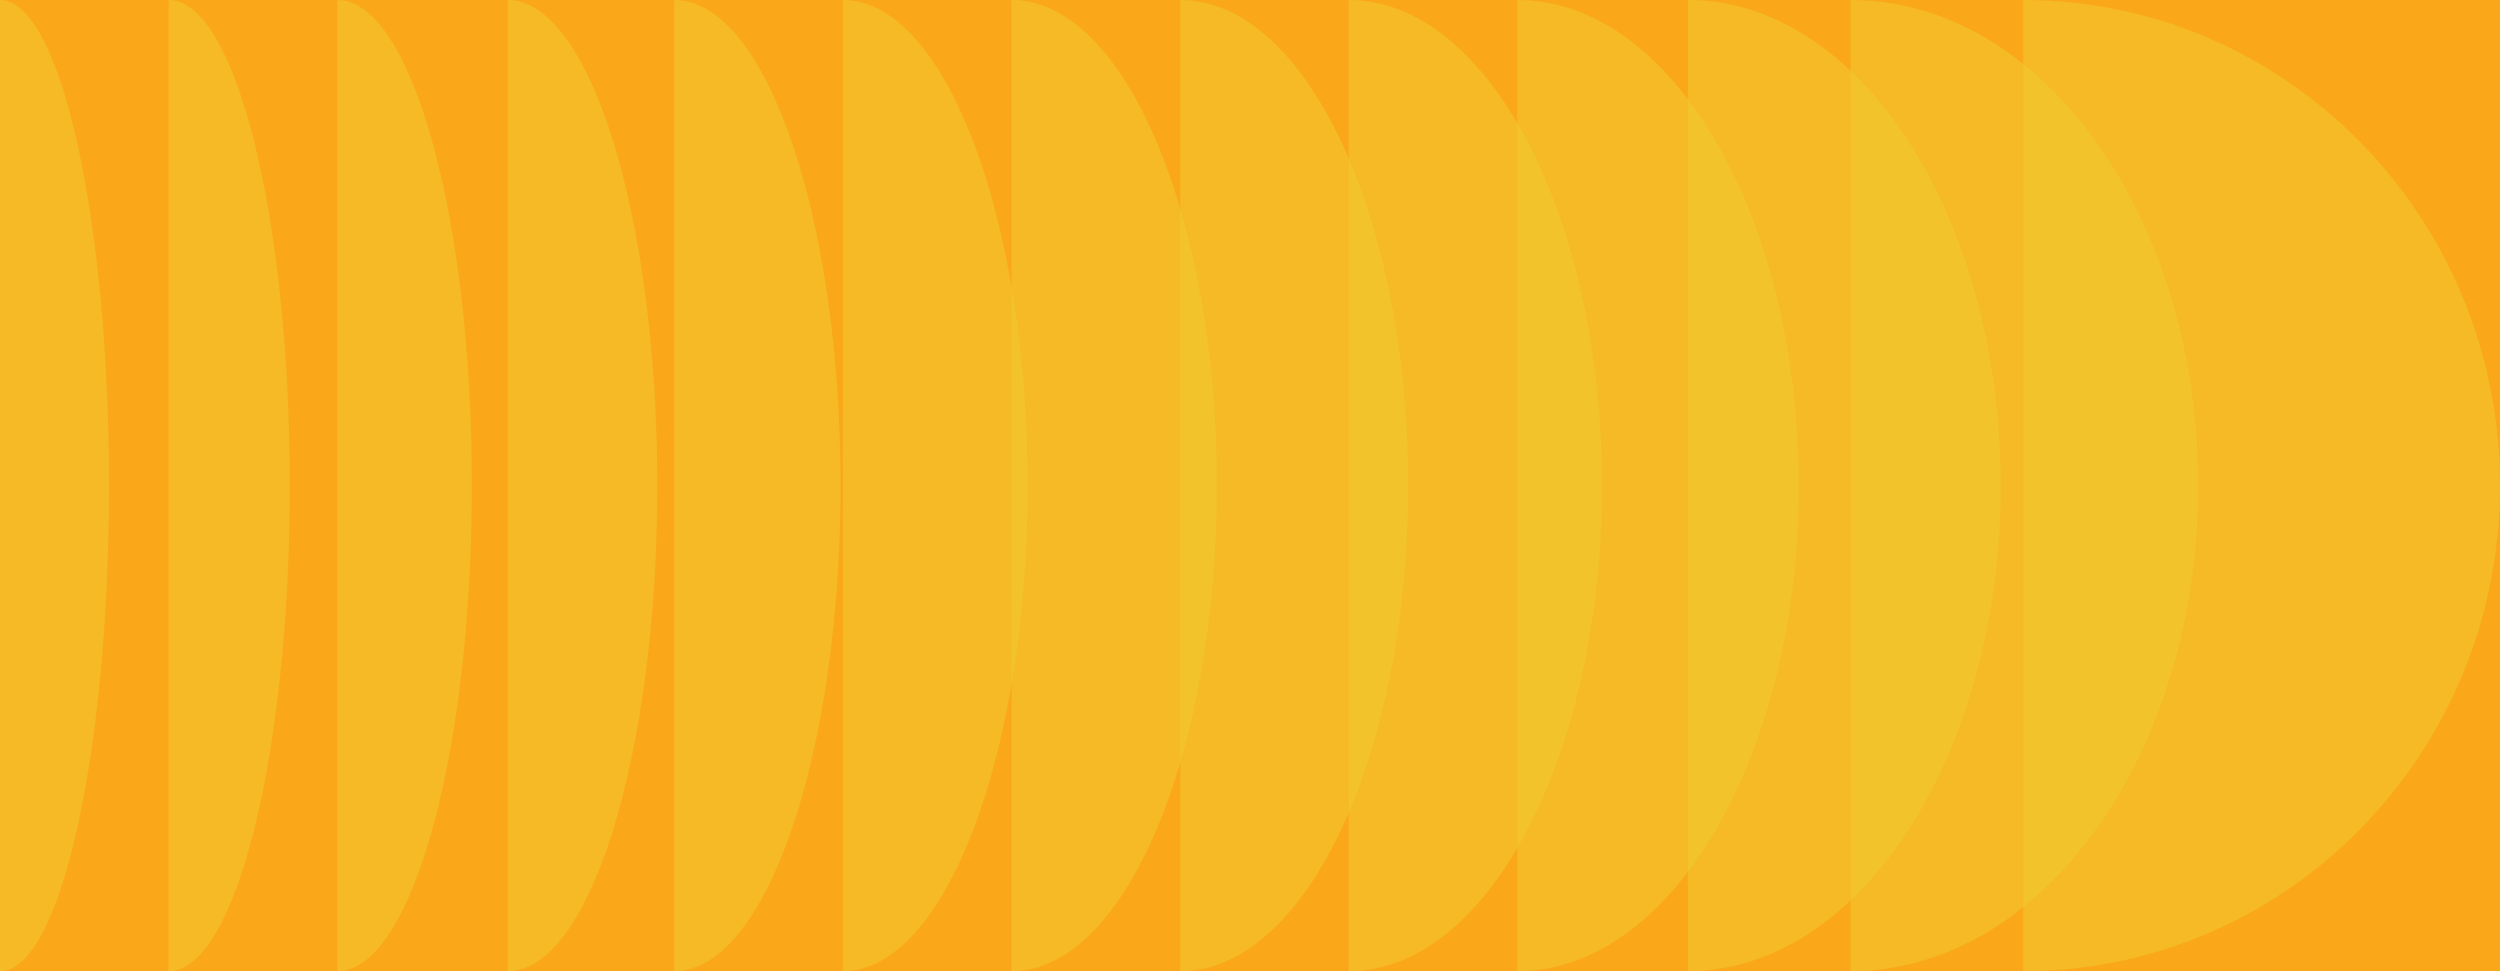
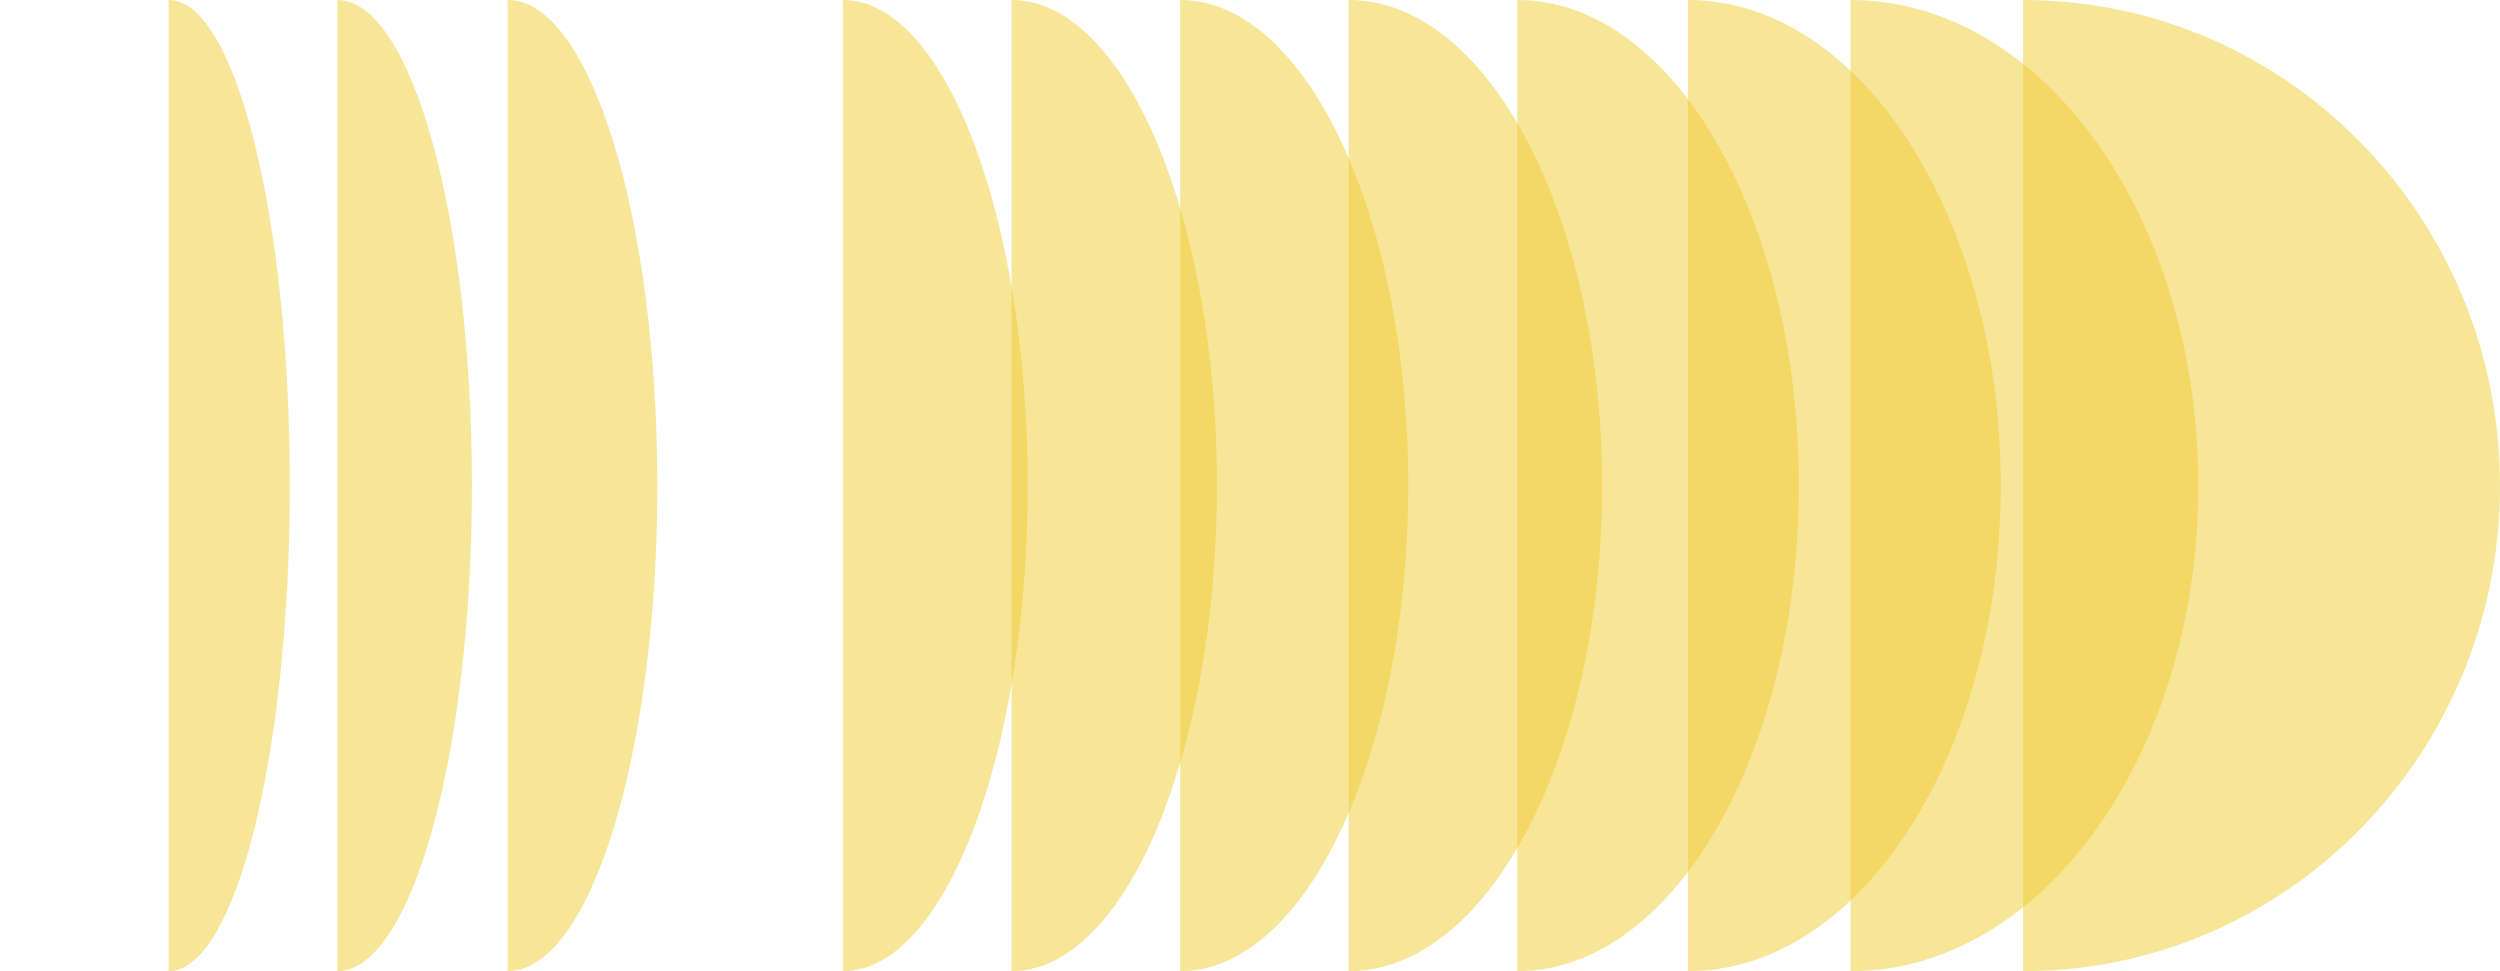
<svg xmlns="http://www.w3.org/2000/svg" version="1.1" id="Layer_1" x="0px" y="0px" viewBox="0 0 1300 505" style="enable-background:new 0 0 1300 505;" xml:space="preserve">
  <style type="text/css">
	.st0{fill:#FAA819;}
	.st1{fill:#C2001A;}
	.st2{opacity:0.5;fill:#F0CC33;}
	.st3{fill:#00AD98;}
	.st4{opacity:0.3;fill:#00D1A4;enable-background:new    ;}
	.st5{fill:#64A70B;}
	.st6{opacity:0.3;fill:#00C800;enable-background:new    ;}
	.st7{opacity:0.9;enable-background:new    ;}
	.st8{opacity:0.4;fill:#FF00FF;enable-background:new    ;}
</style>
-   <rect class="st0" width="1300" height="505" />
  <path class="st2" d="M1300,252.5C1300,392,1189,505,1052,505V0C1189,0,1300,113,1300,252.5z" />
  <path class="st2" d="M1143.1,252.5c0,139.5-80.9,252.5-180.8,252.5V0C1062.2,0,1143.1,113,1143.1,252.5z" />
  <path class="st2" d="M1040.4,252.5c0,139.5-72.8,252.5-162.7,252.5V0C967.5,0,1040.4,113,1040.4,252.5z" />
  <path class="st2" d="M935.4,252.5C935.4,392,869.9,505,789,505V0C869.9,0,935.4,113,935.4,252.5z" />
  <path class="st2" d="M833.1,252.5c0,139.5-59,252.5-131.8,252.5V0C774.1,0,833.1,113,833.1,252.5z" />
  <path class="st2" d="M732.3,252.5C732.3,392,679.2,505,613.7,505V0C679.2,0,732.3,113,732.3,252.5z" />
  <path class="st2" d="M632.8,252.5C632.8,392,585,505,526,505V0C585,0,632.8,113,632.8,252.5z" />
  <path class="st2" d="M534.4,252.5c0,139.5-43,252.5-96.1,252.5V0C491.4,0,534.4,113,534.4,252.5z" />
-   <path class="st2" d="M437.1,252.5c0,139.5-38.7,252.5-86.5,252.5V0C398.4,0,437.1,113,437.1,252.5z" />
  <path class="st2" d="M341.8,252.5C341.8,392,306.9,505,264,505V0C306.9,0,341.8,113,341.8,252.5z" />
  <path class="st2" d="M245.4,252.5c0,139.5-31.4,252.5-70,252.5V0C214,0,245.4,113,245.4,252.5z" />
  <path class="st2" d="M150.7,252.5c0,139.5-28.2,252.5-63,252.5V0C122.5,0,150.7,113,150.7,252.5z" />
-   <path class="st2" d="M56.7,252.5C56.7,392,31.3,505,0,505V0C31.3,0,56.7,113,56.7,252.5z" />
</svg>